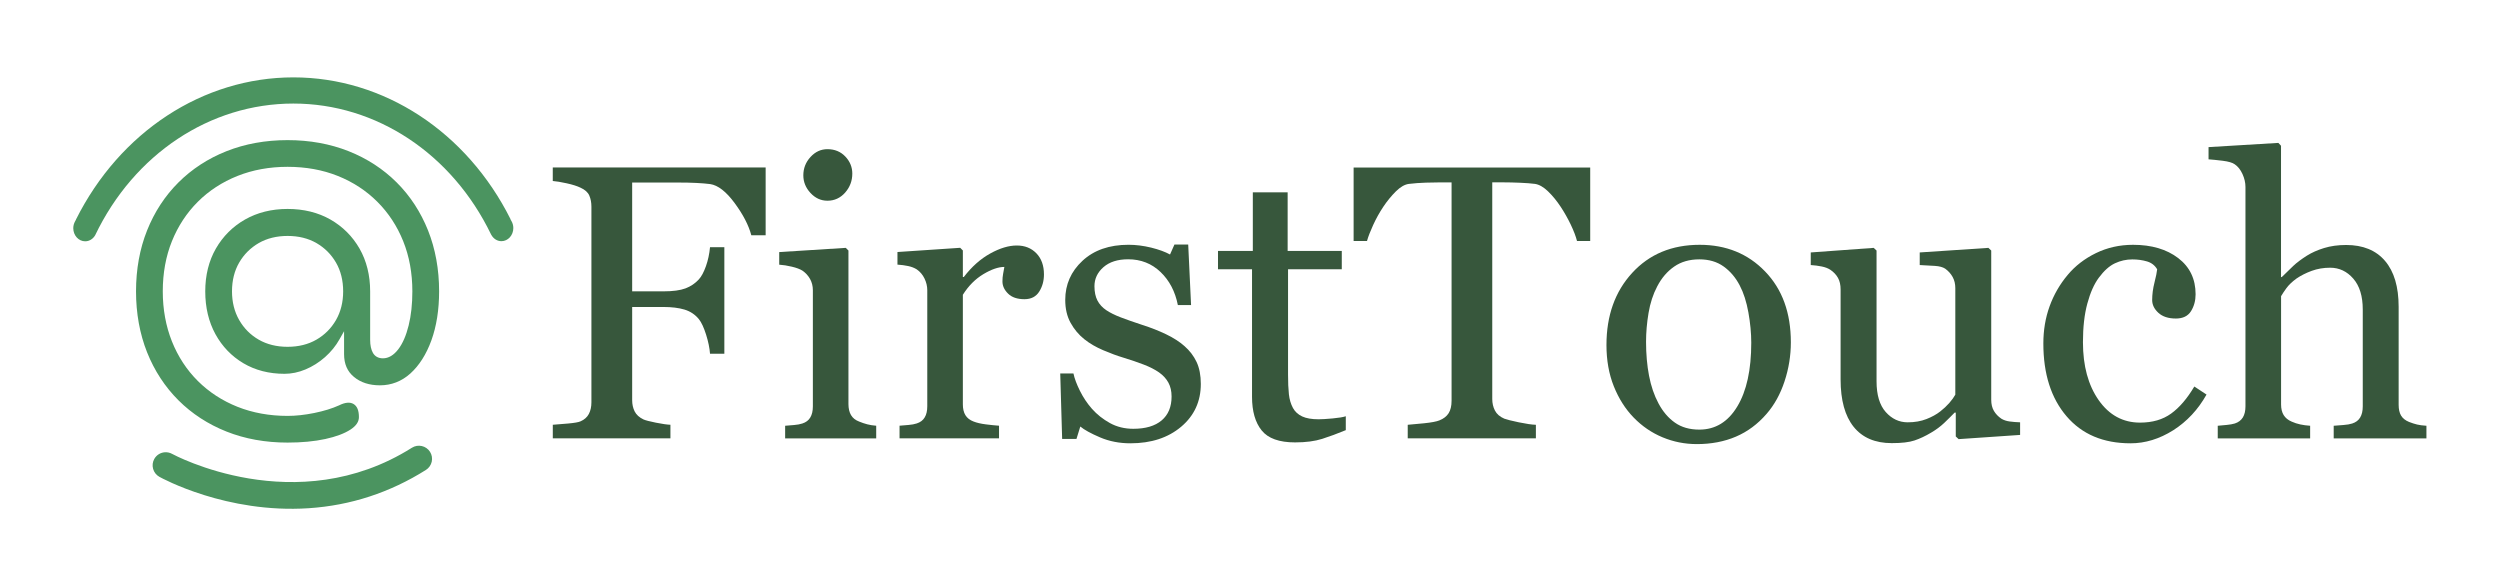
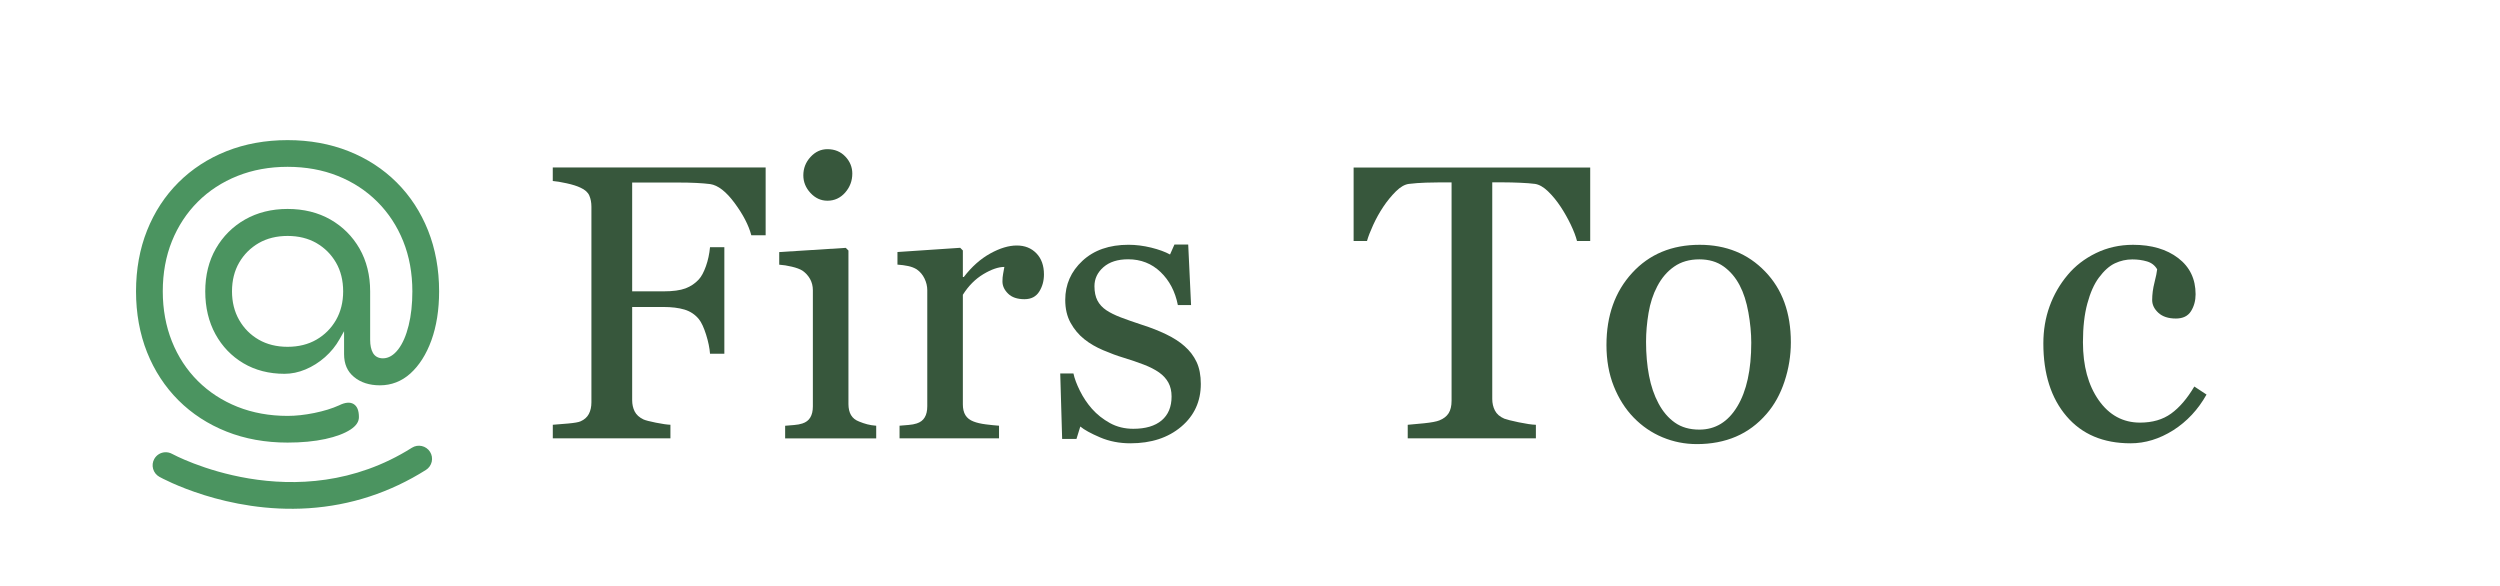
<svg xmlns="http://www.w3.org/2000/svg" width="4265" height="1000" viewBox="0 0 4265 1000" fill="none">
  <path d="M1306.19 401.354H1281.74C1277.18 384.192 1267.65 365.841 1253.2 346.301C1238.75 326.761 1224.87 316.008 1211.6 314.044C1204.87 313.165 1196.84 312.545 1187.62 312.08C1178.4 311.614 1167.89 311.408 1156.13 311.408H1078.48V497.039H1131.78C1147.94 497.039 1160.48 495.333 1169.44 491.973C1178.35 488.613 1186.02 483.444 1192.34 476.517C1196.69 471.761 1200.67 464.317 1204.3 454.185C1207.88 444.105 1210.21 433.301 1211.29 421.773H1235.74V603.476H1211.29C1210.62 593.913 1208.39 583.058 1204.61 570.91C1200.73 558.762 1196.69 549.973 1192.34 544.546C1185.81 536.533 1177.52 531.054 1167.63 528.107C1157.73 525.161 1145.77 523.713 1131.78 523.713H1078.48V682.671C1078.48 689.857 1079.88 696.215 1082.73 701.901C1085.58 707.536 1090.55 712.085 1097.75 715.548C1101.01 717.047 1108.06 718.908 1118.94 721.079C1129.81 723.251 1138.1 724.44 1143.75 724.646V747.753H943.075V724.646C949.602 724.233 958.304 723.509 969.182 722.527C980.06 721.545 987.105 720.304 990.368 718.805C996.895 715.962 1001.61 711.826 1004.56 706.243C1007.51 700.661 1008.96 694.044 1008.96 686.238V352.762C1008.96 345.577 1007.77 339.27 1005.39 333.687C1003.01 328.105 997.983 323.659 990.368 320.195C984.515 317.352 976.59 314.871 966.696 312.7C956.802 310.529 948.929 309.236 943.023 308.771V285.664H1306.19V401.354Z" fill="#37573C" />
  <path d="M1494.8 747.856H1339.45V726.352C1344.48 725.938 1349.61 725.473 1354.94 725.059C1360.28 724.646 1364.89 723.767 1368.82 722.475C1374.94 720.51 1379.44 717.15 1382.34 712.239C1385.3 707.38 1386.75 701.022 1386.75 693.216V495.126C1386.75 488.199 1385.19 481.841 1382.03 476.103C1378.87 470.365 1374.47 465.506 1368.82 461.629C1364.68 459.044 1358.72 456.821 1350.9 454.96C1343.08 453.099 1335.88 451.962 1329.35 451.548V430.044L1442.9 422.858L1447.45 427.407V689.235C1447.45 696.834 1448.9 703.141 1451.81 708.104C1454.76 713.118 1459.32 716.788 1465.64 719.166C1470.35 721.131 1475.01 722.681 1479.57 723.87C1484.08 725.059 1489.21 725.886 1494.8 726.3V747.856ZM1454.03 296.157C1454.03 308.512 1449.94 319.316 1441.81 328.569C1433.68 337.771 1423.58 342.423 1411.61 342.423C1400.52 342.423 1390.89 338.029 1382.71 329.241C1374.57 320.453 1370.48 310.425 1370.48 299.104C1370.48 287.163 1374.57 276.72 1382.71 267.829C1390.84 258.938 1400.47 254.492 1411.61 254.492C1423.99 254.492 1434.19 258.679 1442.12 267.054C1450.04 275.376 1454.03 285.095 1454.03 296.157Z" fill="#37573C" />
  <path d="M1780.99 468.09C1780.99 479.153 1778.3 488.975 1772.86 497.556C1767.42 506.137 1759.03 510.427 1747.74 510.427C1735.56 510.427 1726.24 507.274 1719.82 500.967C1713.39 494.661 1710.18 487.734 1710.18 480.135C1710.18 475.379 1710.54 471.037 1711.32 467.108C1712.1 463.179 1712.77 459.302 1713.45 455.374C1703.24 455.374 1691.27 459.509 1677.55 467.728C1663.82 475.999 1652.22 487.682 1642.63 502.88V689.804C1642.63 697.403 1644.09 703.606 1647.04 708.362C1649.99 713.118 1654.6 716.737 1660.92 719.115C1666.36 721.286 1673.35 722.888 1681.95 723.974C1690.55 725.059 1698.01 725.835 1704.33 726.248V747.753H1534.63V726.248C1539.66 725.835 1544.79 725.369 1550.12 724.956C1555.46 724.542 1560.07 723.664 1564 722.371C1570.12 720.407 1574.62 717.047 1577.52 712.136C1580.48 707.277 1581.93 700.918 1581.93 693.112V495.023C1581.93 488.303 1580.37 481.686 1577.21 475.172C1574.05 468.659 1569.65 463.489 1564 459.561C1559.86 456.976 1554.99 455.064 1549.34 453.875C1543.7 452.686 1537.59 451.858 1531.06 451.445V429.94L1638.08 422.755L1642.63 427.304V472.588H1644.24C1657.71 455.012 1672.73 441.675 1689.25 432.525C1705.78 423.375 1720.9 418.826 1734.63 418.826C1748.36 418.826 1759.49 423.272 1768.09 432.163C1776.69 441.055 1780.99 453.151 1780.99 468.09Z" fill="#37573C" />
  <path d="M2020.83 590.552C2029.74 598.357 2036.57 607.352 2041.39 617.587C2046.16 627.771 2048.59 640.281 2048.59 655.013C2048.59 684.737 2037.45 709.085 2015.13 727.953C1992.8 746.821 1963.95 756.281 1928.47 756.281C1909.77 756.281 1892.52 752.921 1876.77 746.201C1861.02 739.481 1849.73 733.278 1843 727.643L1836.47 748.786H1812.02L1808.76 637.076H1831.29C1833.05 645.554 1836.73 655.479 1842.38 666.8C1848.02 678.12 1854.86 688.356 1862.94 697.506C1871.44 707.069 1881.59 715.133 1893.45 721.698C1905.31 728.263 1918.62 731.52 1933.44 731.52C1954.31 731.52 1970.42 726.764 1981.72 717.253C1993.01 707.741 1998.71 694.145 1998.71 676.466C1998.71 667.368 1996.89 659.459 1993.32 652.842C1989.75 646.225 1984.46 640.436 1977.47 635.422C1970.27 630.407 1961.46 625.91 1951.05 621.93C1940.59 617.897 1928.98 613.969 1916.14 610.04C1905.93 606.99 1894.54 602.803 1882.05 597.478C1869.57 592.154 1858.85 585.899 1849.94 578.765C1840.36 571.166 1832.53 561.81 1826.42 550.747C1820.31 539.685 1817.3 526.658 1817.3 511.667C1817.3 485.407 1827.09 463.127 1846.68 444.931C1866.26 426.735 1892.47 417.585 1925.31 417.585C1937.95 417.585 1950.79 419.239 1963.95 422.444C1977.11 425.7 1987.83 429.629 1996.07 434.178L2003.58 417.223H2027.09L2031.96 520.455H2009.43C2004.87 497.348 1995.03 478.531 1979.9 464.057C1964.78 449.583 1946.34 442.346 1924.58 442.346C1906.76 442.346 1892.72 446.843 1882.47 455.786C1872.26 464.729 1867.14 475.585 1867.14 488.25C1867.14 498.02 1868.85 506.136 1872.21 512.649C1875.58 519.163 1880.66 524.694 1887.39 529.243C1893.92 533.585 1902.15 537.669 1912.05 541.443C1921.94 545.216 1934.16 549.507 1948.77 554.314C1963.12 558.863 1976.69 564.188 1989.38 570.288C2002.07 576.388 2012.54 583.159 2020.83 590.552Z" fill="#37573C" />
-   <path d="M2295.87 733.846C2281.73 739.687 2268.36 744.65 2255.72 748.682C2243.09 752.714 2227.65 754.73 2209.36 754.73C2182.38 754.73 2163.42 747.958 2152.44 734.363C2141.45 720.767 2135.96 701.641 2135.96 676.88V459.353H2077.9V428.078H2137.31V328.103H2196.72V428.078H2289.08V459.353H2197.4V638.781C2197.4 652.222 2197.86 663.491 2198.85 672.485C2199.83 681.48 2202.16 689.389 2205.84 696.109C2209.31 702.416 2214.54 707.172 2221.49 710.429C2228.43 713.685 2237.8 715.288 2249.56 715.288C2255 715.288 2262.98 714.822 2273.54 713.84C2284.11 712.858 2291.57 711.618 2295.92 710.118V733.846H2295.87Z" fill="#37573C" />
  <path d="M2712.89 411.117H2690.36C2688.39 403.311 2684.87 394.006 2679.74 383.254C2674.56 372.502 2668.86 362.37 2662.54 352.806C2655.96 342.83 2648.82 334.093 2641.1 326.598C2633.38 319.102 2625.87 314.812 2618.67 313.726C2611.93 312.847 2603.39 312.227 2593.18 311.762C2582.98 311.348 2573.45 311.09 2564.75 311.09H2545.79V680.699C2545.79 687.885 2547.29 694.45 2550.35 700.394C2553.4 706.339 2558.74 710.992 2566.35 714.248C2570.29 715.747 2578.47 717.815 2591.01 720.452C2603.49 723.036 2613.23 724.484 2620.22 724.69V747.797H2401.58V724.69C2407.69 724.277 2416.96 723.398 2429.5 722.106C2442.03 720.813 2450.63 719.159 2455.45 717.247C2462.65 714.403 2467.88 710.371 2471.3 705.047C2474.67 699.722 2476.38 692.64 2476.38 683.697V311.141H2457.47C2450.73 311.141 2442.34 311.296 2432.35 311.607C2422.35 311.917 2412.77 312.64 2403.65 313.726C2396.45 314.605 2389.04 318.896 2381.27 326.598C2373.55 334.3 2366.4 343.036 2359.88 352.806C2353.35 362.576 2347.6 372.967 2342.58 383.926C2337.55 394.885 2334.08 403.931 2332.11 411.117H2309.27V285.76H2712.89V411.117Z" fill="#37573C" />
  <path d="M3055.2 584.041C3055.2 606.632 3051.62 628.808 3044.42 650.623C3037.22 672.438 3026.97 690.944 3013.7 706.142C2998.68 723.511 2981.28 736.434 2961.44 744.912C2941.65 753.39 2919.38 757.629 2894.82 757.629C2874.31 757.629 2854.84 753.752 2836.34 746.049C2817.8 738.347 2801.38 727.129 2787.03 712.345C2772.89 697.819 2761.6 680.037 2753.2 659.101C2744.81 638.165 2740.62 614.644 2740.62 588.59C2740.62 538.448 2755.22 497.403 2784.54 465.508C2813.81 433.613 2852.19 417.64 2899.69 417.64C2944.76 417.64 2982 432.786 3011.22 463.078C3040.59 493.371 3055.2 533.692 3055.2 584.041ZM2987.65 584.713C2987.65 568.43 2985.99 551.216 2982.78 533.123C2979.52 514.979 2974.65 499.626 2968.02 487.064C2961.08 473.624 2951.91 462.82 2940.56 454.652C2929.27 446.536 2915.44 442.453 2899.07 442.453C2882.29 442.453 2867.94 446.588 2856.13 454.807C2844.22 463.078 2834.58 474.347 2827.17 488.667C2820.18 501.9 2815.26 516.995 2812.41 533.95C2809.56 550.906 2808.16 567.293 2808.16 583.111C2808.16 603.943 2809.87 623.225 2813.24 640.904C2816.61 658.584 2821.99 674.402 2829.45 688.307C2836.86 702.213 2846.13 713.12 2857.43 721.029C2868.61 728.939 2882.5 732.919 2899.07 732.919C2926.32 732.919 2947.92 719.789 2963.77 693.528C2979.72 667.216 2987.65 630.928 2987.65 584.713Z" fill="#37573C" />
-   <path d="M3446.46 741.972L3341.41 749.157L3336.54 744.608V703.925H3334.57C3329.34 709.353 3323.49 715.143 3317.01 721.346C3310.49 727.549 3302.97 733.132 3294.48 738.095C3284.74 743.936 3275.26 748.382 3266.14 751.432C3257.03 754.482 3244.13 755.981 3227.35 755.981C3198.91 755.981 3177.26 746.676 3162.34 728.17C3147.47 709.612 3140.06 682.679 3140.06 647.321V493.791C3140.06 485.985 3138.61 479.42 3135.61 474.095C3132.66 468.823 3128.36 464.17 3122.66 460.293C3118.67 457.709 3113.8 455.796 3107.84 454.607C3101.94 453.418 3095.72 452.591 3089.14 452.177V430.673L3196.53 422.867L3201.39 427.416V650.474C3201.39 673.684 3206.63 691.157 3217.04 702.891C3227.5 714.626 3239.99 720.467 3254.54 720.467C3266.51 720.467 3277.18 718.606 3286.5 714.936C3295.88 711.266 3303.7 706.924 3310.02 701.961C3315.87 697.412 3321.05 692.553 3325.51 687.487C3329.96 682.369 3333.38 677.665 3335.76 673.323V491.516C3335.76 484.382 3334.26 478.024 3331.2 472.493C3328.15 466.962 3323.9 462.258 3318.46 458.329C3314.53 455.744 3308.72 454.142 3301.01 453.625C3293.29 453.108 3284.64 452.591 3275.05 452.177V430.673L3392.17 422.867L3397.04 427.416V682.11C3397.04 689.451 3398.54 695.758 3401.6 700.979C3404.66 706.2 3408.9 710.594 3414.34 714.316C3418.28 716.694 3422.94 718.296 3428.38 719.02C3433.82 719.744 3439.78 720.261 3446.3 720.467V741.972H3446.46Z" fill="#37573C" />
  <path d="M3634.73 756.285C3588.16 756.285 3551.75 740.88 3525.43 710.019C3499.12 679.209 3485.96 637.854 3485.96 585.954C3485.96 563.364 3489.48 542.273 3496.58 522.629C3503.68 502.986 3513.93 485.152 3527.4 469.075C3540.25 453.67 3556.36 441.212 3575.68 431.804C3595 422.395 3616.13 417.64 3638.98 417.64C3670.52 417.64 3696.22 425.187 3716 440.281C3735.79 455.376 3745.68 475.95 3745.68 502.004C3745.68 512.859 3743.09 522.474 3737.86 530.849C3732.63 539.223 3724.03 543.41 3712.07 543.41C3699.22 543.41 3689.27 540.154 3682.23 533.692C3675.18 527.23 3671.61 519.941 3671.61 511.98C3671.61 502.262 3672.91 492.234 3675.55 481.947C3678.14 471.711 3679.69 464.164 3680.11 459.408C3676.17 452.688 3670.37 448.19 3662.7 445.968C3654.98 443.693 3646.64 442.556 3637.79 442.556C3627.32 442.556 3617.43 444.779 3608 449.224C3598.57 453.67 3589.4 461.889 3580.55 473.831C3572.52 484.686 3565.99 499.316 3561.02 517.77C3555.99 536.225 3553.51 558.246 3553.51 583.886C3553.51 624.259 3562.47 657.188 3580.39 682.725C3598.31 708.21 3621.83 720.978 3650.94 720.978C3672.03 720.978 3689.69 715.86 3703.93 705.573C3718.13 695.338 3731.34 679.933 3743.51 659.411L3764.33 673.109C3749.98 698.749 3731.02 719.013 3707.56 734.005C3683.99 748.841 3659.75 756.285 3634.73 756.285Z" fill="#37573C" />
-   <path d="M4139.54 747.856H3981.29V726.352C3986.32 725.938 3991.86 725.473 3997.92 725.06C4003.98 724.646 4009.01 723.767 4012.94 722.475C4019.06 720.511 4023.56 717.099 4026.46 712.239C4029.42 707.38 4030.87 701.022 4030.87 693.165V528.055C4030.87 505.258 4025.48 487.683 4014.65 475.276C4003.88 462.921 3990.72 456.718 3975.28 456.718C3963.94 456.718 3953.43 458.527 3943.69 462.094C3934 465.661 3925.3 470.055 3917.68 475.276C3910.28 480.704 3904.63 486.132 3900.64 491.559C3896.7 496.987 3893.7 501.536 3891.52 505.258V689.908C3891.52 697.3 3892.98 703.348 3895.93 708.156C3898.88 712.912 3903.39 716.634 3909.45 719.218C3914.21 721.389 3919.19 722.992 3924.31 724.078C3929.44 725.163 3935.04 725.938 3941.1 726.352V747.856H3783.47V726.352C3788.44 725.938 3793.62 725.421 3799.01 724.904C3804.4 724.388 3808.96 723.561 3812.58 722.475C3818.69 720.511 3823.2 717.099 3826.26 712.239C3829.26 707.38 3830.76 700.97 3830.76 693.165V319.058C3830.76 311.666 3829.05 304.274 3825.69 296.933C3822.32 289.541 3817.92 284.01 3812.48 280.288C3808.54 277.445 3801.65 275.48 3791.76 274.24C3781.86 273.051 3773.89 272.224 3767.78 271.81V250.977L3886.86 243.792L3891.42 248.651V472.691H3892.72C3899.92 465.506 3906.44 459.199 3912.35 453.616C3918.2 448.085 3925.92 442.296 3935.5 436.196C3943.84 430.975 3953.58 426.632 3964.77 423.169C3976.01 419.705 3988.6 417.948 4002.53 417.948C4031.28 417.948 4053.45 426.994 4068.89 445.139C4084.37 463.283 4092.09 489.389 4092.09 523.455V690.528C4092.09 698.127 4093.44 704.279 4096.19 708.931C4098.98 713.583 4103.49 717.254 4109.86 719.839C4114.94 721.803 4119.44 723.25 4123.54 724.232C4127.58 725.215 4132.91 725.938 4139.49 726.352V747.856H4139.54Z" fill="#37573C" />
  <path d="M586.986 565.034V604.115C586.986 620.915 592.529 633.684 603.873 643.04C615.269 652.552 630.187 657.359 648.11 657.359C667.69 657.359 685.146 650.588 700.013 637.251C715.138 623.603 727.259 604.58 735.91 580.75C744.664 556.66 749.119 528.487 749.119 497.058C749.119 459.476 742.747 424.531 730.264 393.153C717.728 361.723 699.754 334.171 676.755 311.271C653.808 288.37 626.198 270.381 594.756 257.923C563.21 245.413 528.193 239.055 490.587 239.055C452.98 239.055 417.964 245.413 386.418 257.923C354.975 270.381 327.366 288.37 304.419 311.271C281.42 334.171 263.445 361.723 250.91 393.153C238.374 424.531 232.055 459.528 232.055 497.058C232.055 534.587 238.426 569.584 250.91 601.013C263.394 632.391 281.42 659.892 304.367 682.844C327.366 705.796 354.975 723.786 386.418 736.244C417.86 748.754 452.877 755.06 490.587 755.06C514.726 755.06 536.378 752.993 554.974 748.96C573.259 744.98 587.815 739.5 598.123 732.729C607.654 726.422 612.316 719.495 612.316 711.586C612.316 700.265 609.312 692.976 603.199 689.254C597.087 685.584 588.747 686.36 578.439 691.529C566.732 696.853 552.539 701.196 536.222 704.556C519.906 707.864 504.521 709.518 490.587 709.518C459.818 709.518 431.069 704.297 405.169 694.01C379.218 683.671 356.426 668.835 337.467 649.916C318.508 631.047 303.642 608.302 293.282 582.352C282.974 556.505 277.69 527.815 277.69 497.058C277.69 465.99 282.922 437.196 293.282 411.556C303.642 385.813 318.508 363.171 337.467 344.251C356.374 325.383 379.114 310.547 405.169 300.156C431.069 289.818 459.818 284.597 490.587 284.597C521.719 284.597 550.571 289.818 576.315 300.156C602.163 310.495 624.852 325.331 643.759 344.251C662.717 363.171 677.583 385.813 687.892 411.556C698.252 437.248 703.483 466.041 703.483 497.058C703.483 518.665 701.36 538.206 697.164 555.161C692.916 572.323 687.011 585.971 679.604 595.689C671.73 606.028 662.872 611.3 653.238 611.3C645.571 611.3 639.666 608.095 636.196 601.996C633.088 596.516 631.482 589.072 631.482 579.767V497.058C631.482 469.712 625.369 445.157 613.404 424.169C601.386 403.182 584.655 386.485 563.676 374.492C542.645 362.499 518.093 356.451 490.587 356.451C463.444 356.451 439.046 362.551 418.016 374.492C397.037 386.433 380.305 403.182 368.236 424.169C356.219 445.105 350.158 469.66 350.158 497.058C350.158 524.507 356.011 549.061 367.511 570.049C379.01 591.037 395.068 607.733 415.218 619.675C435.368 631.616 458.937 637.716 485.407 637.716C497.269 637.716 509.286 635.234 521.149 630.272C533.062 625.309 544.303 618.227 554.456 609.284C564.608 600.289 572.948 590.003 579.216 578.785L586.986 565.034ZM539.797 579.457C525.811 587.573 509.235 591.657 490.587 591.657C471.939 591.657 455.415 587.573 441.377 579.457C427.34 571.393 416.099 560.072 407.966 545.856C399.886 531.692 395.793 515.254 395.793 497.058C395.793 478.551 399.886 462.009 408.018 448C416.151 433.991 427.391 422.774 441.429 414.658C455.467 406.594 472.043 402.51 490.639 402.51C509.287 402.51 525.811 406.594 539.848 414.658C553.886 422.774 565.126 433.991 573.207 448C581.34 462.009 585.432 478.551 585.432 497.109C585.432 515.357 581.34 531.796 573.259 545.908C565.075 560.124 553.834 571.393 539.797 579.457Z" fill="#4B9460" />
-   <path d="M870.915 374.391L871.122 374.184C796.375 224.738 654.651 132 500.547 132C346.34 132 204.512 224.842 129.61 374.495L129.714 374.598L128.108 377.545C126.088 381.163 125 385.195 125 389.279C125 401.634 134.117 411.662 145.305 411.662C152.195 411.662 158.514 407.837 162.295 401.427C228.547 262.94 358.202 176.663 500.496 176.663C642.012 176.663 771.097 262.165 837.711 399.876L838.229 400.755C841.959 407.424 848.382 411.456 855.427 411.456C866.615 411.456 875.732 401.427 875.732 389.072C875.732 384.885 874.644 380.75 872.521 377.079L870.915 374.391Z" fill="#4B9460" />
  <path d="M702.717 763.852C505.05 888.588 295.78 775.483 293.656 774.346C289.771 772.175 285.471 771.296 281.328 771.554C273.972 772.02 267.031 776.103 263.198 782.978C260.297 788.199 259.572 794.196 261.229 799.986C262.835 805.724 266.616 810.479 271.848 813.426C276.458 816.011 386.481 876.285 526.547 867.032C598.082 862.328 665.37 840.307 726.649 801.691C731.725 798.486 735.196 793.524 736.543 787.683C737.838 781.841 736.802 775.845 733.642 770.831C727.012 760.388 713.181 757.235 702.717 763.852Z" fill="#4B9460" />
</svg>